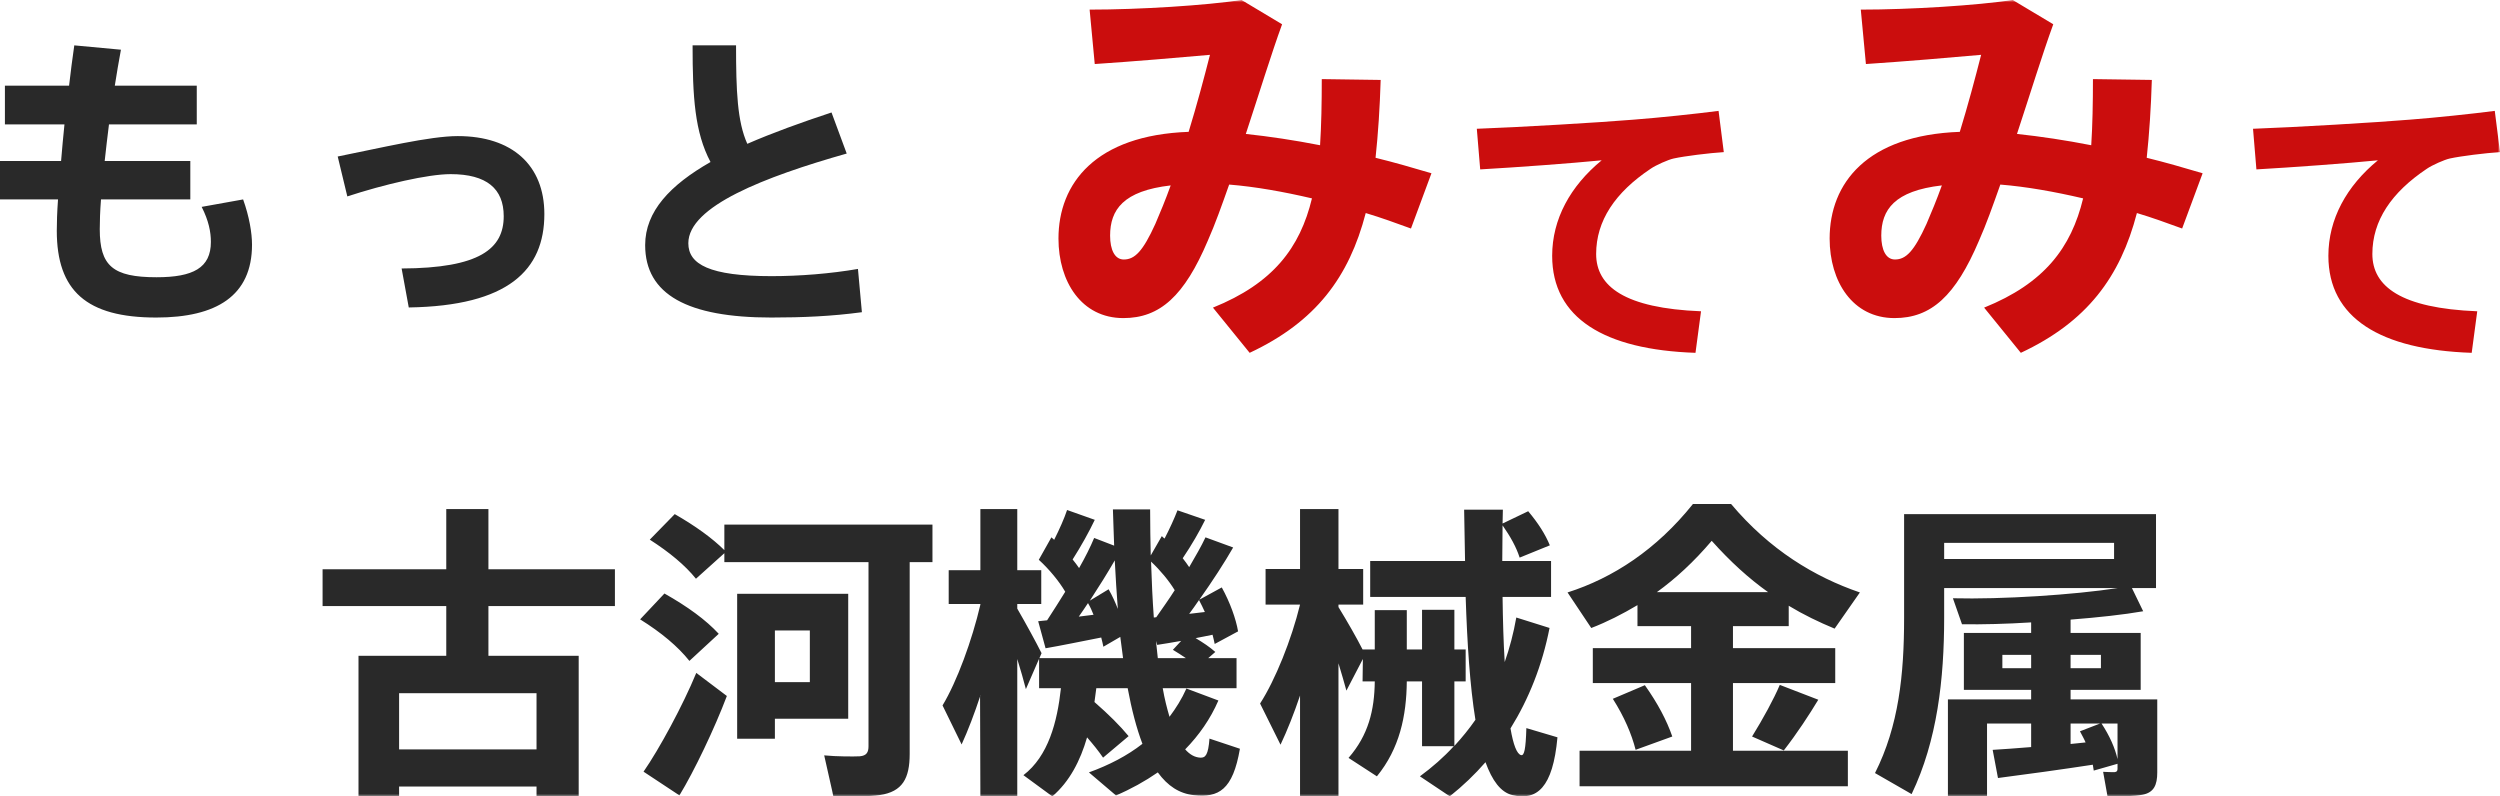
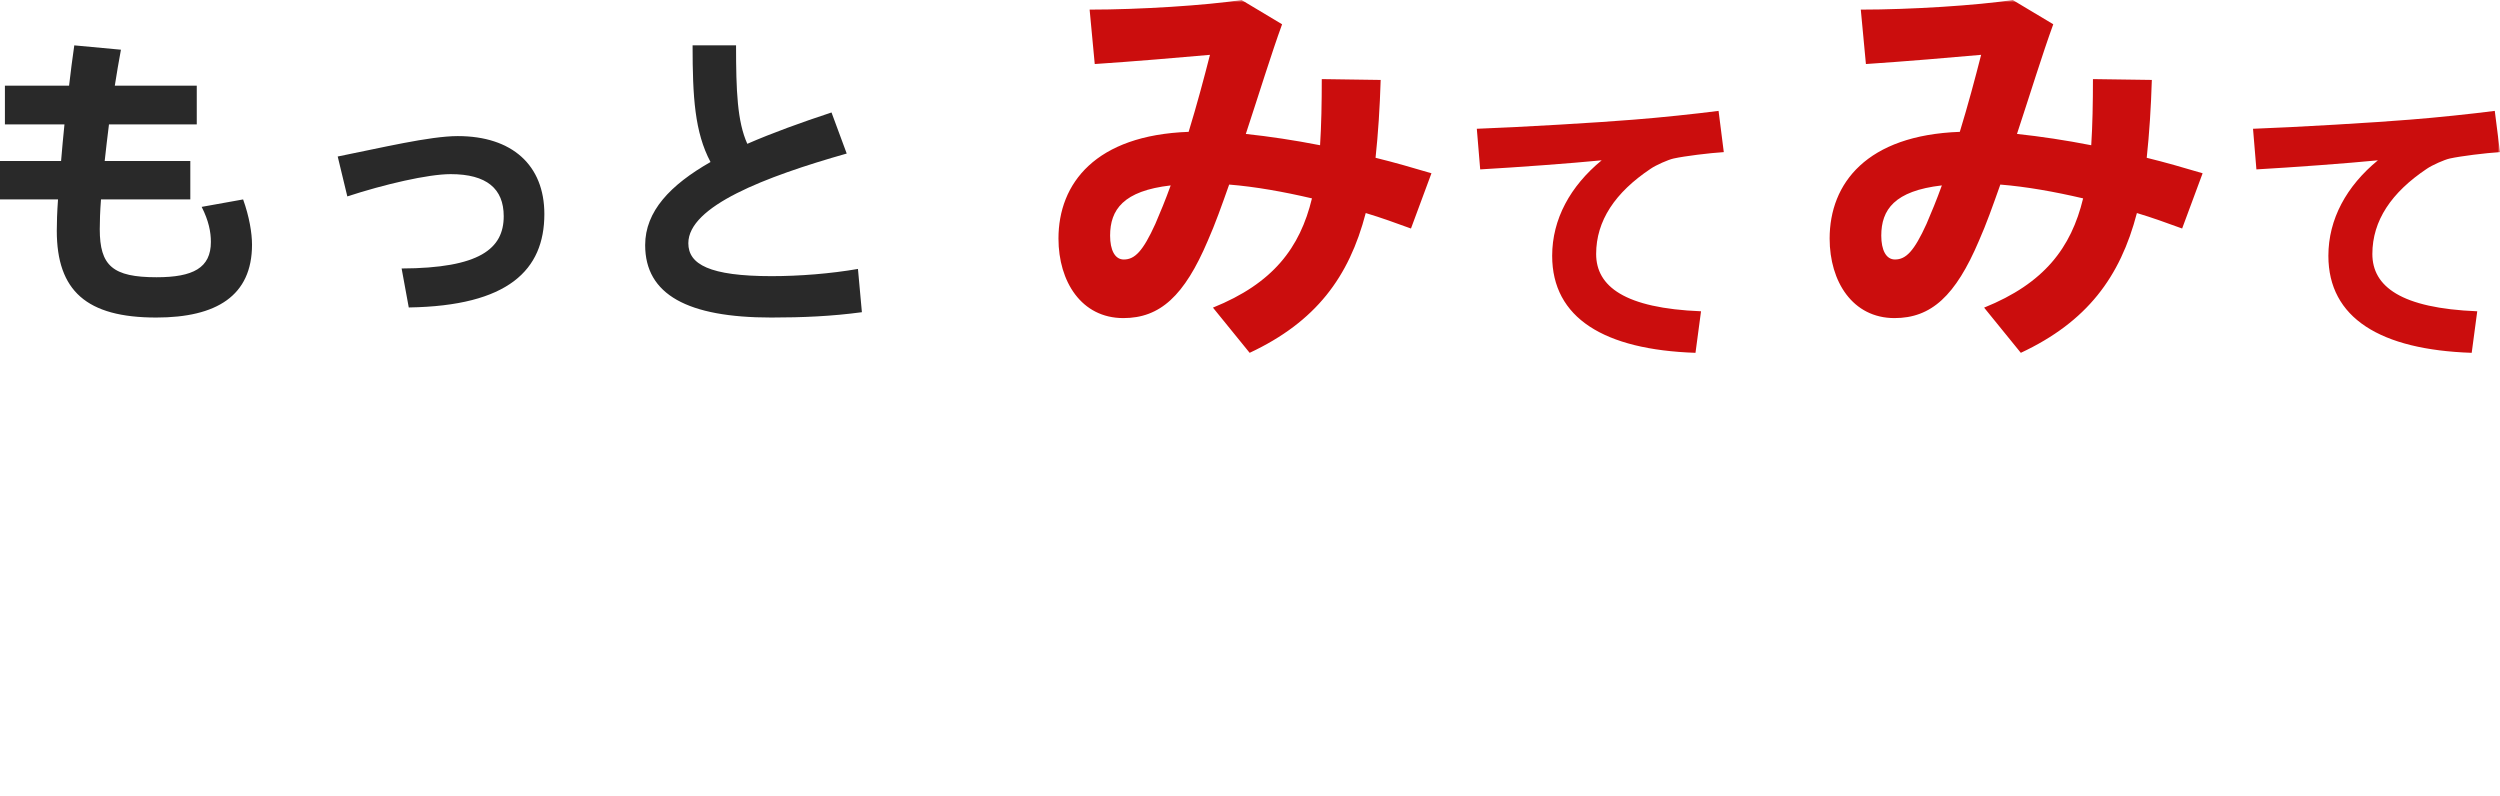
<svg xmlns="http://www.w3.org/2000/svg" xmlns:xlink="http://www.w3.org/1999/xlink" width="496" height="158" viewBox="0 0 496 158">
  <defs>
    <polygon id="group-18-copy-a" points="0 158 496 158 496 0 0 0" />
  </defs>
  <g fill="none" fill-rule="evenodd">
    <path fill="#292929" d="M12.119 31.941C12.302 29.604 12.546 27.144 12.789 24.683L.974 24.683.974 16.995 13.705 16.995C14.007 14.289 14.373 11.583 14.738 9L23.995 9.861C23.569 12.198 23.143 14.597 22.777 16.995L39.038 16.995 39.038 24.683 21.62 24.683C21.318 27.205 21.011 29.604 20.77 31.941L37.759 31.941 37.759 39.567 20.037 39.567C19.854 41.904 19.793 43.934 19.793 45.472 19.793 52.729 22.351 55.005 31.06 55.005 38.307 55.005 41.839 53.159 41.839 47.993 41.839 46.025 41.413 43.811 40.012 41.043L48.234 39.567C49.452 42.95 50 46.21 50 48.547 50 58.695 42.935 63 30.999 63 17.174 63 11.267 57.711 11.267 45.779 11.267 44.18 11.328 42.089 11.51 39.567L0 39.567 0 31.941 12.119 31.941zM90.824 27C101.598 27 108 32.769 108 42.466 108 53.574 100.859 60.693 81.098 61L79.682 53.267C95.195 53.206 99.938 49.339 99.938 42.895 99.938 37.433 96.55 34.549 89.408 34.549 84.914 34.549 76.234 36.574 68.908 38.968L67 31.051C75.619 29.332 85.284 27 90.824 27M167.987 30.463C151.763 35.067 136.564 40.915 136.564 48.256 136.564 52.424 140.726 54.788 153.09 54.788 158.638 54.788 164.85 54.29 170.218 53.357L171 61.942C164.971 62.751 159.239 63 153.029 63 136.444 63 128 58.459 128 48.629 128 41.91 133.006 36.684 140.967 32.143 137.831 26.233 137.409 19.265 137.409 9L146.033 9C146.033 18.021 146.274 24.118 148.265 28.535 153.271 26.357 158.94 24.304 164.971 22.313L167.987 30.463z" />
    <mask id="group-18-copy-b" fill="#fff">
      <use xlink:href="#group-18-copy-a" />
    </mask>
-     <path fill="#292929" d="M79.182 148.681L106.448 148.681 106.448 137.536 79.182 137.536 79.182 148.681zM79.18 156.051L79.18 158 71.126 158 71.126 130.107 88.539 130.107 88.539 120.244 64 120.244 64 112.936 88.539 112.936 88.539 101 96.903 101 96.903 112.936 122 112.936 122 120.244 96.903 120.244 96.903 130.107 114.812 130.107 114.812 158 106.448 158 106.448 156.051 79.18 156.051zM153.739 135.335L160.672 135.335 160.672 125.078 153.739 125.078 153.739 135.335zM153.739 117.813L168.286 117.813 168.286 142.601 153.739 142.601 153.739 146.569 146.252 146.569 146.252 117.813 150.028 117.813 153.739 117.813zM180.481 149.559C180.481 154.445 179.057 157.071 174.539 157.742 172.62 158.045 168.351 158.045 165.317 157.925 165.317 157.864 165.317 157.803 163.52 149.866 165.996 150.11 169.401 150.11 170.577 150.049 171.941 149.927 172.312 149.256 172.312 148.035L172.312 111.524 143.711 111.524 143.711 109.754 138.078 114.821C135.914 112.135 132.817 109.571 128.919 107.067L133.869 102C138.016 104.381 141.297 106.76 143.711 109.143L143.711 104.076 185 104.076 185 111.524 180.481 111.524 180.481 149.559zM138.142 133.504L144.209 138.083C141.792 144.493 137.707 153.041 134.797 157.803L127.679 153.1C130.776 148.643 135.478 139.975 138.142 133.504L138.142 133.504zM131.826 117.752C136.471 120.377 140.061 123.003 142.597 125.748L136.778 131.123C134.488 128.253 131.209 125.506 127 122.88L131.826 117.752zM239.044 121.422C238.678 120.63 238.312 119.837 237.885 119.045 237.275 119.959 236.604 120.874 235.933 121.788 236.97 121.666 238.068 121.544 239.044 121.422L239.044 121.422zM235.264 130.567C234.468 130.018 233.614 129.47 232.699 128.921L234.346 127.153C232.577 127.458 230.869 127.763 229.587 127.945L229.343 127.153C229.465 128.311 229.587 129.47 229.709 130.567L235.264 130.567zM228.918 122.52L229.404 122.459C230.625 120.691 231.908 118.923 233.065 117.094 231.908 115.204 230.198 113.132 228.369 111.425 228.489 115.387 228.672 119.106 228.918 122.52L228.918 122.52zM219.947 116.911C220.679 118.191 221.292 119.533 221.778 120.813 221.534 117.765 221.351 114.534 221.168 111.181 219.764 113.619 218.056 116.363 216.225 119.167L219.947 116.911zM216.958 121.971C216.655 121.179 216.289 120.386 215.859 119.655 215.249 120.569 214.639 121.483 214.031 122.337 215.005 122.215 216.042 122.093 216.958 121.971L216.958 121.971zM194.507 138.004C193.345 141.54 192.064 144.893 190.785 147.697L187 139.955C189.87 135.2 192.859 127.031 194.507 119.959L194.507 119.837 188.222 119.837 188.222 113.132 194.507 113.132 194.507 101 201.826 101 201.826 113.132 206.585 113.132 206.585 119.837 201.826 119.837 201.826 120.752C203.657 123.922 205.548 127.397 206.646 129.591L206.221 130.567 222.815 130.567C222.632 129.226 222.449 127.824 222.266 126.36L218.91 128.311C218.788 127.763 218.666 127.153 218.483 126.482 215.066 127.153 210.307 128.128 207.44 128.616L205.975 123.251 207.745 123.068C208.965 121.179 210.185 119.289 211.344 117.399 210.126 115.326 208.172 112.949 206.097 111.059L208.599 106.609 209.148 107.096C210.246 104.902 211.161 102.829 211.71 101.183L217.204 103.134C216.106 105.45 214.517 108.316 212.809 110.998 213.299 111.607 213.724 112.156 214.09 112.705 215.31 110.571 216.347 108.498 217.08 106.73L221.046 108.255C220.984 105.938 220.862 103.499 220.801 101.061L228.186 101.061C228.186 104.231 228.245 107.34 228.306 110.205L230.503 106.365C230.686 106.548 230.869 106.73 231.052 106.852 232.091 104.841 233.006 102.829 233.614 101.244L239.105 103.134C238.007 105.389 236.421 108.133 234.651 110.754 235.14 111.364 235.567 111.973 235.933 112.522 237.214 110.327 238.373 108.316 239.169 106.609L244.658 108.62C242.949 111.607 240.57 115.265 237.946 118.984L242.4 116.545C244.048 119.533 245.207 122.764 245.634 125.263L240.997 127.763C240.875 127.214 240.753 126.604 240.57 125.934 239.535 126.178 238.373 126.36 237.214 126.604 238.739 127.519 240.021 128.372 241.119 129.348L239.718 130.567 245.329 130.567 245.329 136.541 230.686 136.541C231.052 138.675 231.542 140.565 232.028 142.211 233.309 140.504 234.468 138.675 235.384 136.602L241.729 138.98C240.143 142.637 237.885 145.868 235.14 148.673 236.055 149.709 237.031 150.258 238.129 150.319 239.169 150.38 239.718 149.77 239.96 146.539L246 148.551C244.597 156.72 241.79 158.305 236.848 157.756 233.98 157.451 231.662 155.927 229.709 153.245 227.147 155.013 224.401 156.537 221.412 157.817L216.042 153.245C220.069 151.782 223.608 149.953 226.659 147.575 225.499 144.527 224.523 140.809 223.732 136.541L217.507 136.541C217.387 137.456 217.263 138.37 217.141 139.284 220.01 141.784 222.205 143.979 223.915 146.051L218.849 150.319C217.934 148.978 216.897 147.697 215.676 146.295 214.334 150.928 212.201 155.074 208.782 158L203.047 153.794C207.989 150.014 209.76 143.247 210.49 136.541L206.158 136.541 206.158 130.689 203.535 136.724C203.108 135.017 202.5 132.944 201.826 130.75L201.826 157.939 194.507 157.939 194.444 138.004 194.507 138.004zM272.754 128.853L272.754 121.052 279.108 121.052 279.108 128.853 282.133 128.853 282.133 120.991 288.548 120.991 288.548 128.853 290.787 128.853 290.787 135.192 288.548 135.192 288.548 147.991C290.061 146.345 291.453 144.639 292.724 142.81 291.634 136.106 291.09 127.634 290.787 118.431L271.846 118.431 271.846 111.3 290.666 111.3C290.606 107.948 290.545 104.535 290.485 101.122L298.17 101.122 298.109 103.865 303.193 101.427C305.19 103.804 306.582 105.998 307.489 108.192L301.498 110.63C300.833 108.558 299.683 106.485 298.109 104.23 298.109 106.607 298.049 108.984 298.049 111.3L307.731 111.3 307.731 118.431 298.109 118.431C298.17 123.063 298.291 127.451 298.533 131.352 299.501 128.609 300.288 125.623 300.833 122.515L307.429 124.587C305.976 132.022 303.314 138.666 299.683 144.517 300.227 147.747 300.954 149.636 301.801 149.819 302.406 149.941 302.709 148.661 302.83 144.456L309 146.284C308.094 156.34 304.887 158.9 300.046 157.742 297.746 157.194 296.052 154.878 294.721 151.221 292.603 153.659 290.243 155.914 287.64 157.986L281.71 154.024C284.191 152.196 286.43 150.246 288.427 148.052L282.133 148.052 282.133 135.192 279.108 135.192C279.047 142.079 277.655 148.539 273.177 154.024L267.549 150.368C271.483 145.857 272.693 140.921 272.754 135.192L270.333 135.192 270.394 130.742 267.126 137.02C266.702 135.435 266.158 133.607 265.552 131.596L265.552 157.925 257.927 157.925 257.927 137.995C256.717 141.591 255.386 144.943 254.055 147.747L250 139.58C253.026 134.887 256.233 126.903 257.927 119.955L251.091 119.955 251.091 112.885 257.927 112.885 257.927 101 265.552 101 265.552 112.885 270.454 112.885 270.454 119.955 265.552 119.955 265.552 120.442C267.307 123.307 269.123 126.476 270.333 128.853L272.754 128.853zM360.749 138.826C358.977 141.77 356.532 145.512 353.904 148.885L347.609 146.125C349.809 142.567 351.951 138.642 353.11 135.882L360.749 138.826zM350.789 117.481C346.998 114.782 343.333 111.47 339.603 107.299 336.058 111.47 332.452 114.782 328.724 117.481L350.789 117.481zM326.34 135.943C328.907 139.562 330.682 142.935 331.782 146.125L324.507 148.762C323.712 145.634 322.246 142.199 319.984 138.642L326.34 135.943zM335.51 148.946L335.51 135.514 316.014 135.514 316.014 128.583 335.51 128.583 335.51 124.228 324.874 124.228 324.874 120.057C321.879 121.836 318.884 123.369 315.706 124.596L311 117.542C320.047 114.659 328.665 109.016 335.875 100L343.453 100C351.093 109.078 360.016 114.475 369 117.542L363.988 124.719C360.874 123.43 357.816 121.958 354.882 120.18L354.882 124.228 343.82 124.228 343.82 128.583 364.111 128.583 364.111 135.514 343.82 135.514 343.82 148.946 366.616 148.946 366.616 156 313.386 156 313.386 148.946 335.51 148.946zM416.951 143.554C418.565 146.01 419.618 148.403 420.117 150.613L420.117 143.554 416.951 143.554zM413.782 147.298C413.474 146.562 413.037 145.825 412.665 145.089L416.638 143.554 410.804 143.554 410.804 147.605C411.798 147.483 412.851 147.421 413.782 147.298L413.782 147.298zM410.802 132.567L416.824 132.567 416.824 129.928 410.802 129.928 410.802 132.567zM397.269 132.567L402.979 132.567 402.979 129.928 397.269 129.928 397.269 132.567zM385.721 110.9L419.432 110.9 419.432 107.708 385.721 107.708 385.721 110.9zM379.264 157.549L372 153.375C376.716 144.045 377.774 133.795 377.774 122.624L377.774 102 382.493 102 385.721 102 427.752 102 427.752 116.67 422.973 116.67 425.208 121.273C421.357 121.949 416.266 122.501 410.804 122.931L410.804 125.57 424.712 125.57 424.712 136.864 410.804 136.864 410.804 138.767 420.117 138.767 422.911 138.767 428 138.767 428 153.252C428 155.769 427.319 157.242 425.084 157.672 423.592 157.979 420.552 158.04 418.128 157.979L417.261 153.13C418.068 153.191 419.122 153.191 419.558 153.191 419.991 153.13 420.117 152.945 420.117 152.516L420.117 151.534 415.399 152.884C415.334 152.516 415.272 152.086 415.212 151.718 409.622 152.577 401.243 153.743 396.398 154.357L395.345 148.772C397.329 148.649 400.063 148.465 402.979 148.219L402.979 143.554 394.227 143.554 394.227 157.979 386.466 157.979 386.466 138.767 402.979 138.767 402.979 136.864 389.633 136.864 389.633 125.57 402.979 125.57 402.979 123.483C398.139 123.79 393.296 123.913 389.26 123.851L387.457 118.695C397.207 118.941 411.425 118.02 420.177 116.67L385.721 116.67 385.721 122.562C385.721 134.716 384.355 146.93 379.264 157.549L379.264 157.549z" mask="url(#group-18-copy-b)" />
    <path fill="#CB0D0D" d="M220.245 46.75C220.245 49.575 221.175 51.486 222.958 51.486 225.156 51.486 226.764 49.822 229.218 44.425 230.152 42.267 231.25 39.609 232.266 36.786 222.869 37.865 220.245 41.602 220.245 46.75M260.293 39.358C254.623 38.032 249.03 37.035 243.865 36.619 242.427 40.688 241.073 44.507 239.633 47.746 234.977 58.708 230.152 63.109 222.869 63.109 214.573 63.109 210 55.886 210 47.33 210 36.37 217.365 26.821 235.825 26.158 237.431 20.926 238.873 15.527 240.057 10.878 234.557 11.376 224.734 12.206 217.197 12.704L216.181 1.909C226.088 1.909 239.211 1.079 246.324 0L254.367 4.816C252.248 10.629 249.797 18.601 247.17 26.574 251.829 27.072 256.821 27.817 261.902 28.814 262.158 24.827 262.24 20.427 262.24 15.694L273.925 15.861C273.757 21.424 273.417 26.574 272.909 31.305 276.635 32.217 280.36 33.298 284 34.377L279.936 45.339C276.973 44.26 274.011 43.179 270.961 42.267 267.658 54.971 261.056 63.856 247.932 70L240.649 61.033C252.591 56.217 257.923 49.159 260.293 39.358M373.245 46.75C373.245 49.573 374.175 51.483 375.958 51.483 378.156 51.483 379.764 49.822 382.218 44.425 383.152 42.267 384.25 39.607 385.266 36.784 375.869 37.863 373.245 41.602 373.245 46.75M413.293 39.358C407.623 38.032 402.03 37.035 396.865 36.619 395.427 40.688 394.073 44.507 392.633 47.746 387.977 58.708 383.152 63.109 375.869 63.109 367.573 63.109 363 55.883 363 47.33 363 36.37 370.365 26.821 388.825 26.158 390.431 20.926 391.873 15.527 393.057 10.878 387.557 11.376 377.734 12.206 370.197 12.704L369.181 1.909C379.088 1.909 392.211 1.077 399.324 0L407.367 4.814C405.248 10.629 402.797 18.599 400.17 26.571 404.829 27.07 409.821 27.817 414.902 28.814 415.158 24.827 415.24 20.427 415.24 15.694L426.925 15.858C426.757 21.422 426.417 26.571 425.909 31.305 429.635 32.217 433.36 33.298 437 34.377L432.936 45.337C429.973 44.258 427.011 43.179 423.961 42.267 420.658 54.969 414.056 63.856 400.932 70L393.649 61.033C405.591 56.217 410.923 49.159 413.293 39.358M324.06 23.744C329.491 23.323 336.264 22.602 340.963 22L342 30.18C339.132 30.361 334.25 30.962 332.054 31.444 330.955 31.684 328.514 32.767 327.477 33.489 320.46 38.18 316.676 43.774 316.676 50.391 316.676 56.827 322.351 61.158 337.484 61.759L336.386 70C318.263 69.396 307.95 63.083 307.95 50.752 307.95 43.474 311.55 36.917 317.775 31.805 311.672 32.406 301.055 33.188 293.671 33.609L293 25.549C301.421 25.248 317.592 24.286 324.06 23.744M478.06 23.744C483.491 23.323 490.264 22.602 494.963 22L496 30.18C493.132 30.361 488.25 30.962 486.054 31.444 484.955 31.684 482.514 32.767 481.477 33.489 474.46 38.18 470.676 43.774 470.676 50.391 470.676 56.827 476.351 61.158 491.484 61.759L490.386 70C472.263 69.396 461.95 63.083 461.95 50.752 461.95 43.474 465.55 36.917 471.775 31.805 465.672 32.406 455.055 33.188 447.671 33.609L447 25.549C455.421 25.248 471.592 24.286 478.06 23.744" mask="url(#group-18-copy-b)" />
  </g>
</svg>